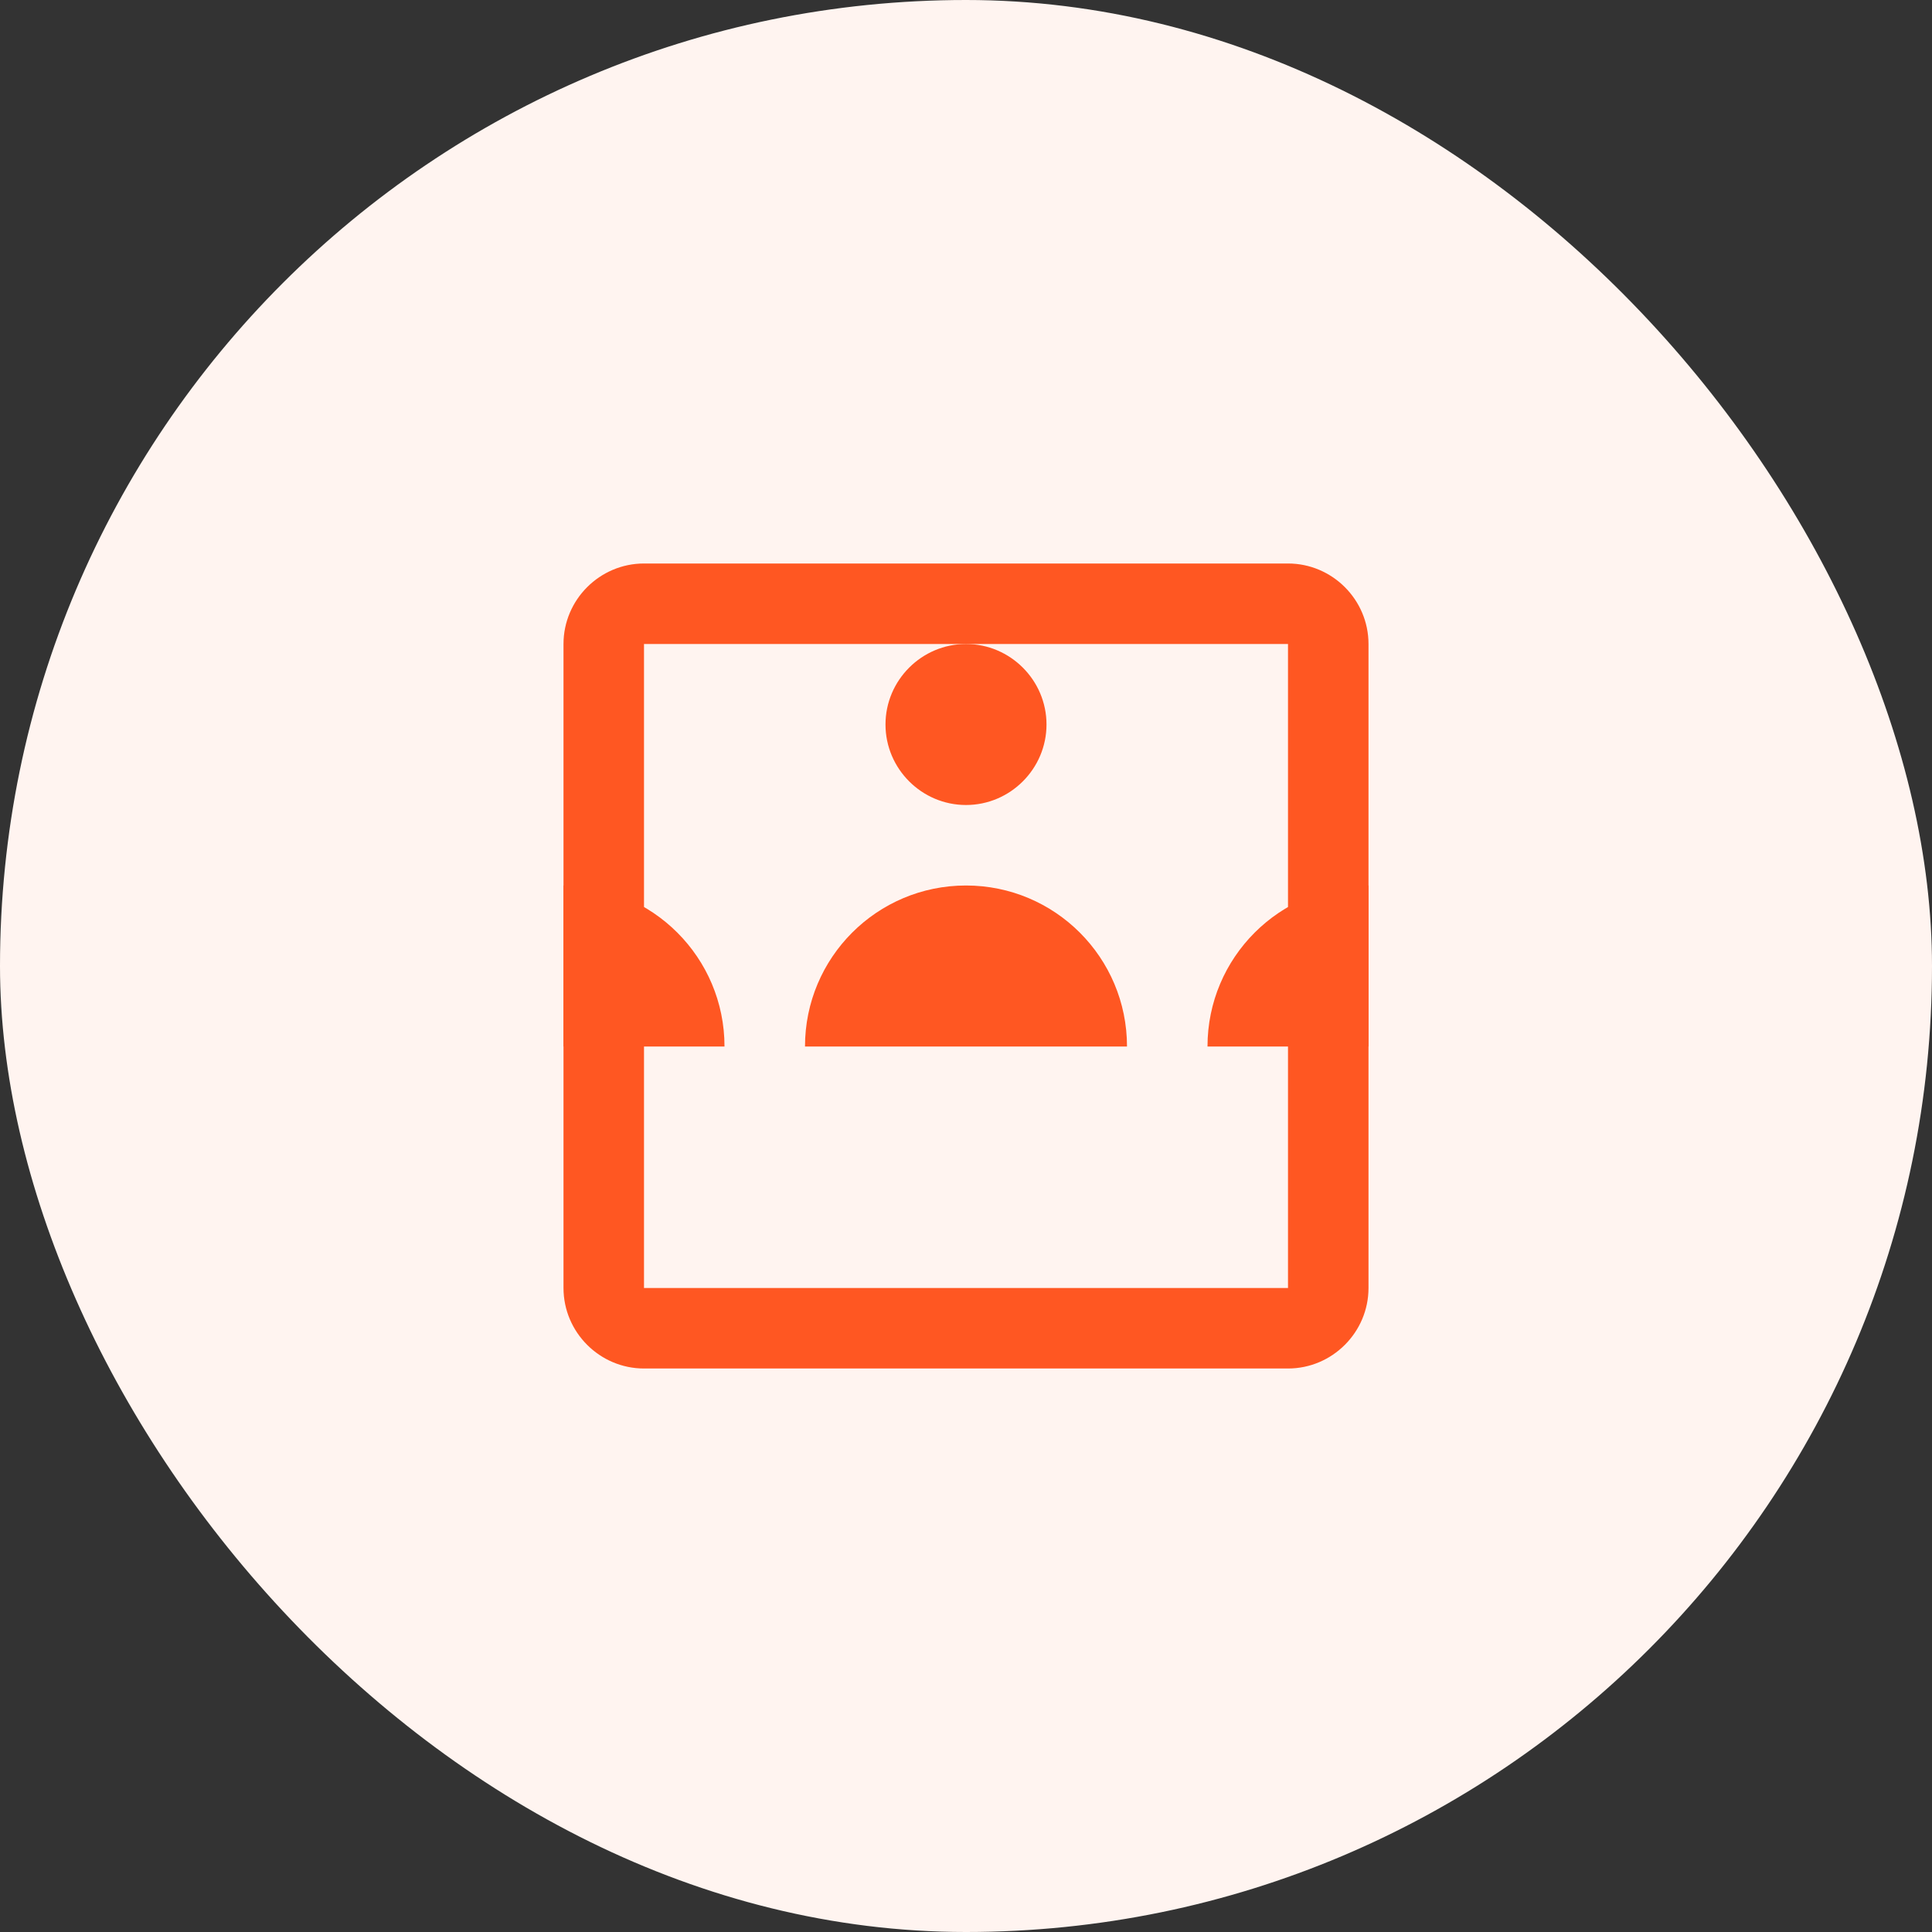
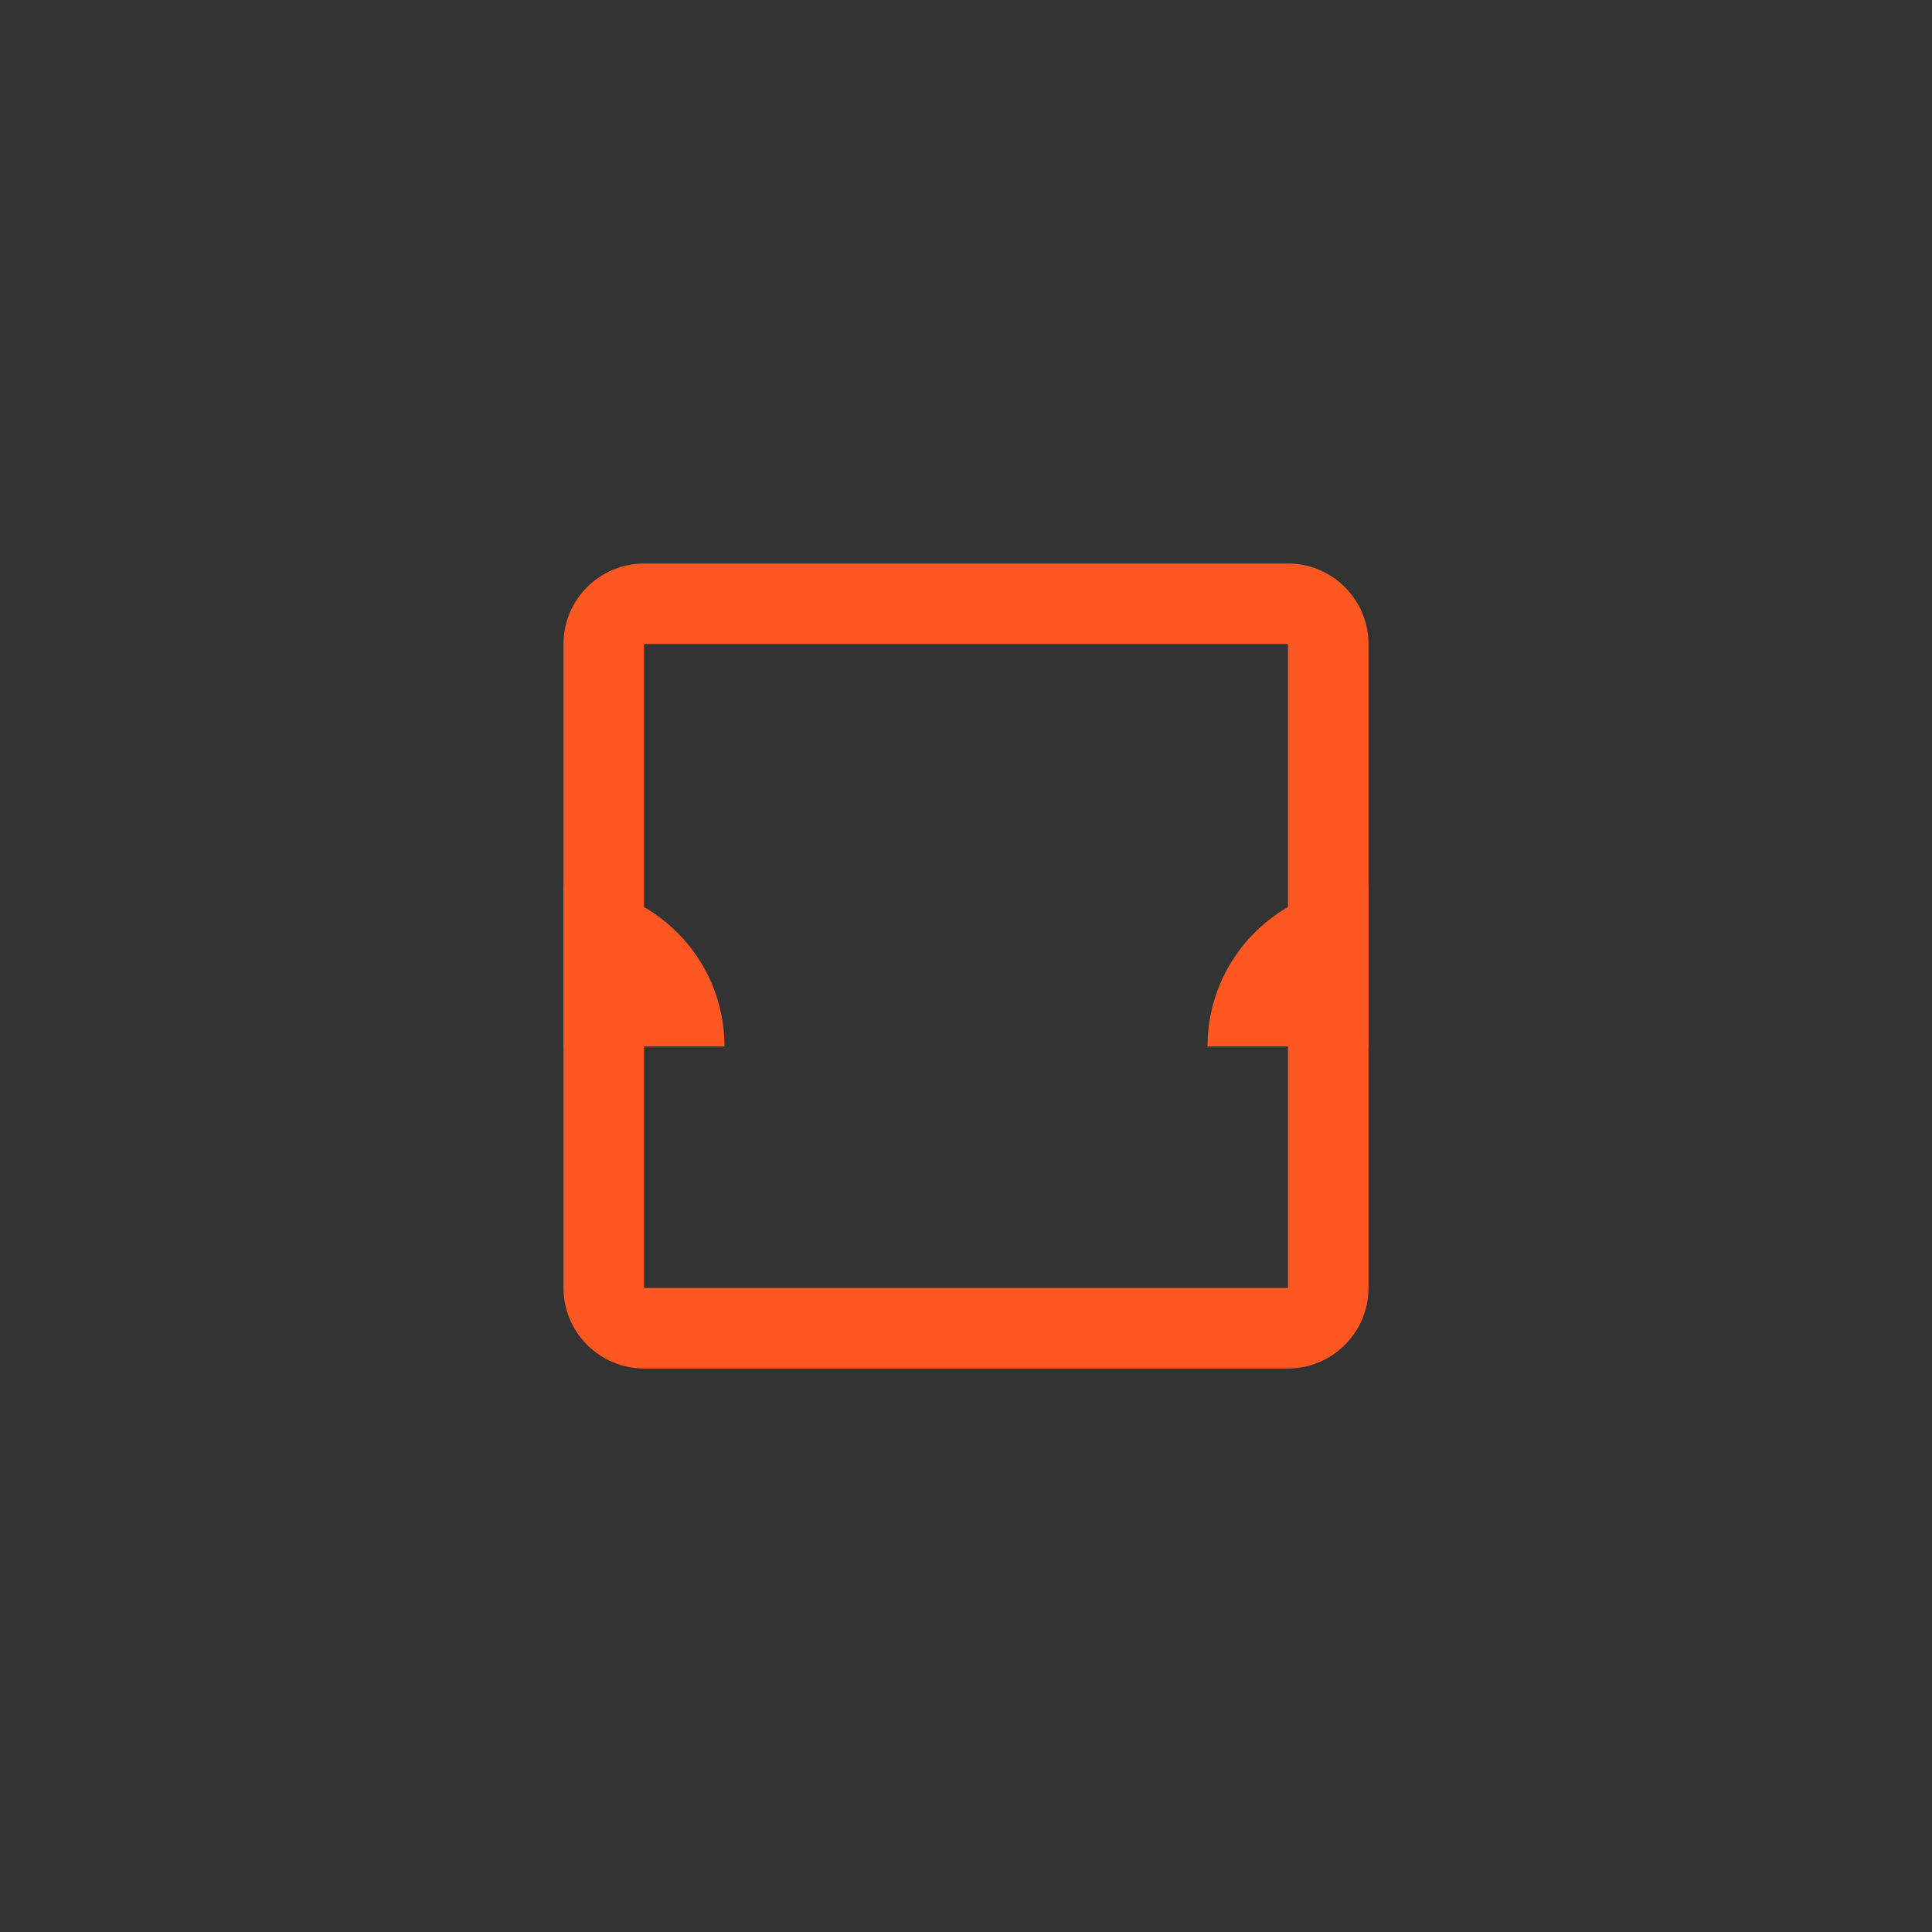
<svg xmlns="http://www.w3.org/2000/svg" width="48" height="48" viewBox="0 0 48 48" fill="none">
  <rect x="0" y="0" width="48" height="48" fill="#333333" stroke="none" />
-   <rect width="48" height="48" rx="24" fill="#FFF4F0" />
  <path d="M32 16V32H16V16H32ZM32 14H16C14.9 14 14 14.9 14 16V32C14 33.1 14.9 34 16 34H32C33.1 34 34 33.1 34 32V16C34 14.9 33.1 14 32 14Z" fill="#FF5722" />
-   <path d="M24 20C25.1 20 26 19.1 26 18C26 16.9 25.1 16 24 16C22.9 16 22 16.9 22 18C22 19.1 22.9 20 24 20ZM24 22C21.79 22 20 23.79 20 26H28C28 23.79 26.21 22 24 22Z" fill="#FF5722" />
  <path d="M18 26C18 23.79 16.21 22 14 22V26H18ZM34 22C31.79 22 30 23.79 30 26H34V22Z" fill="#FF5722" />
</svg>